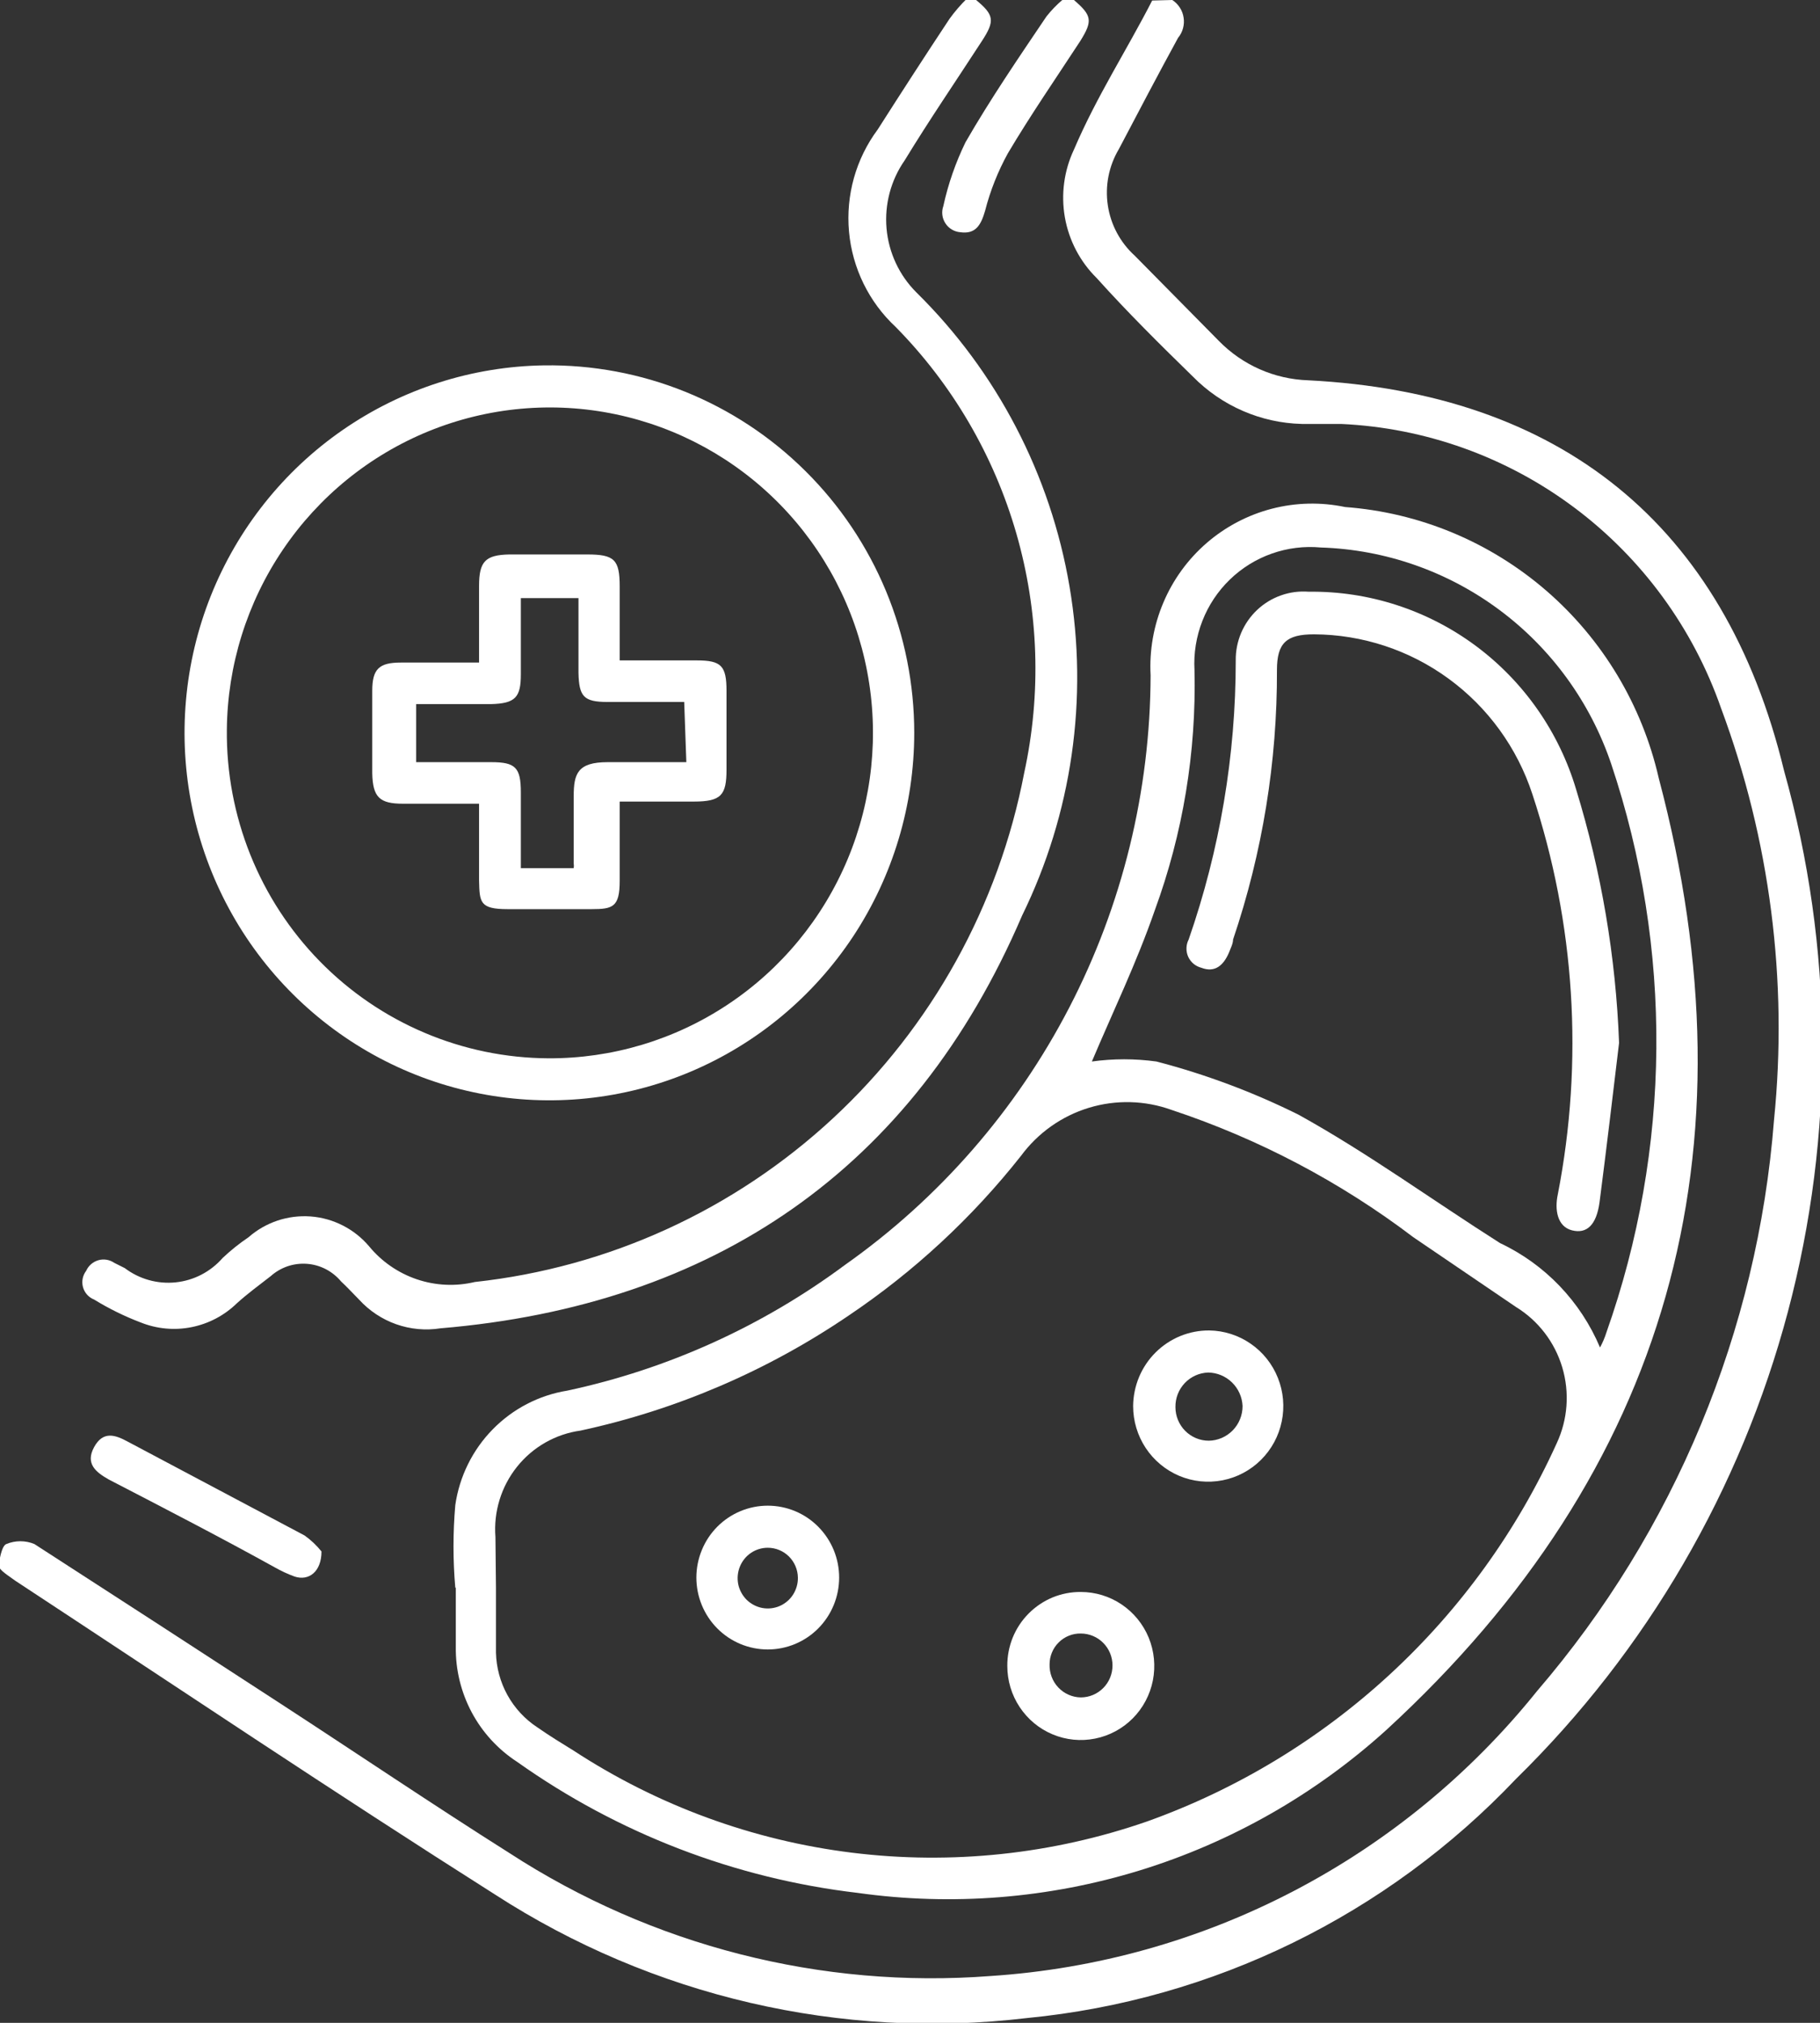
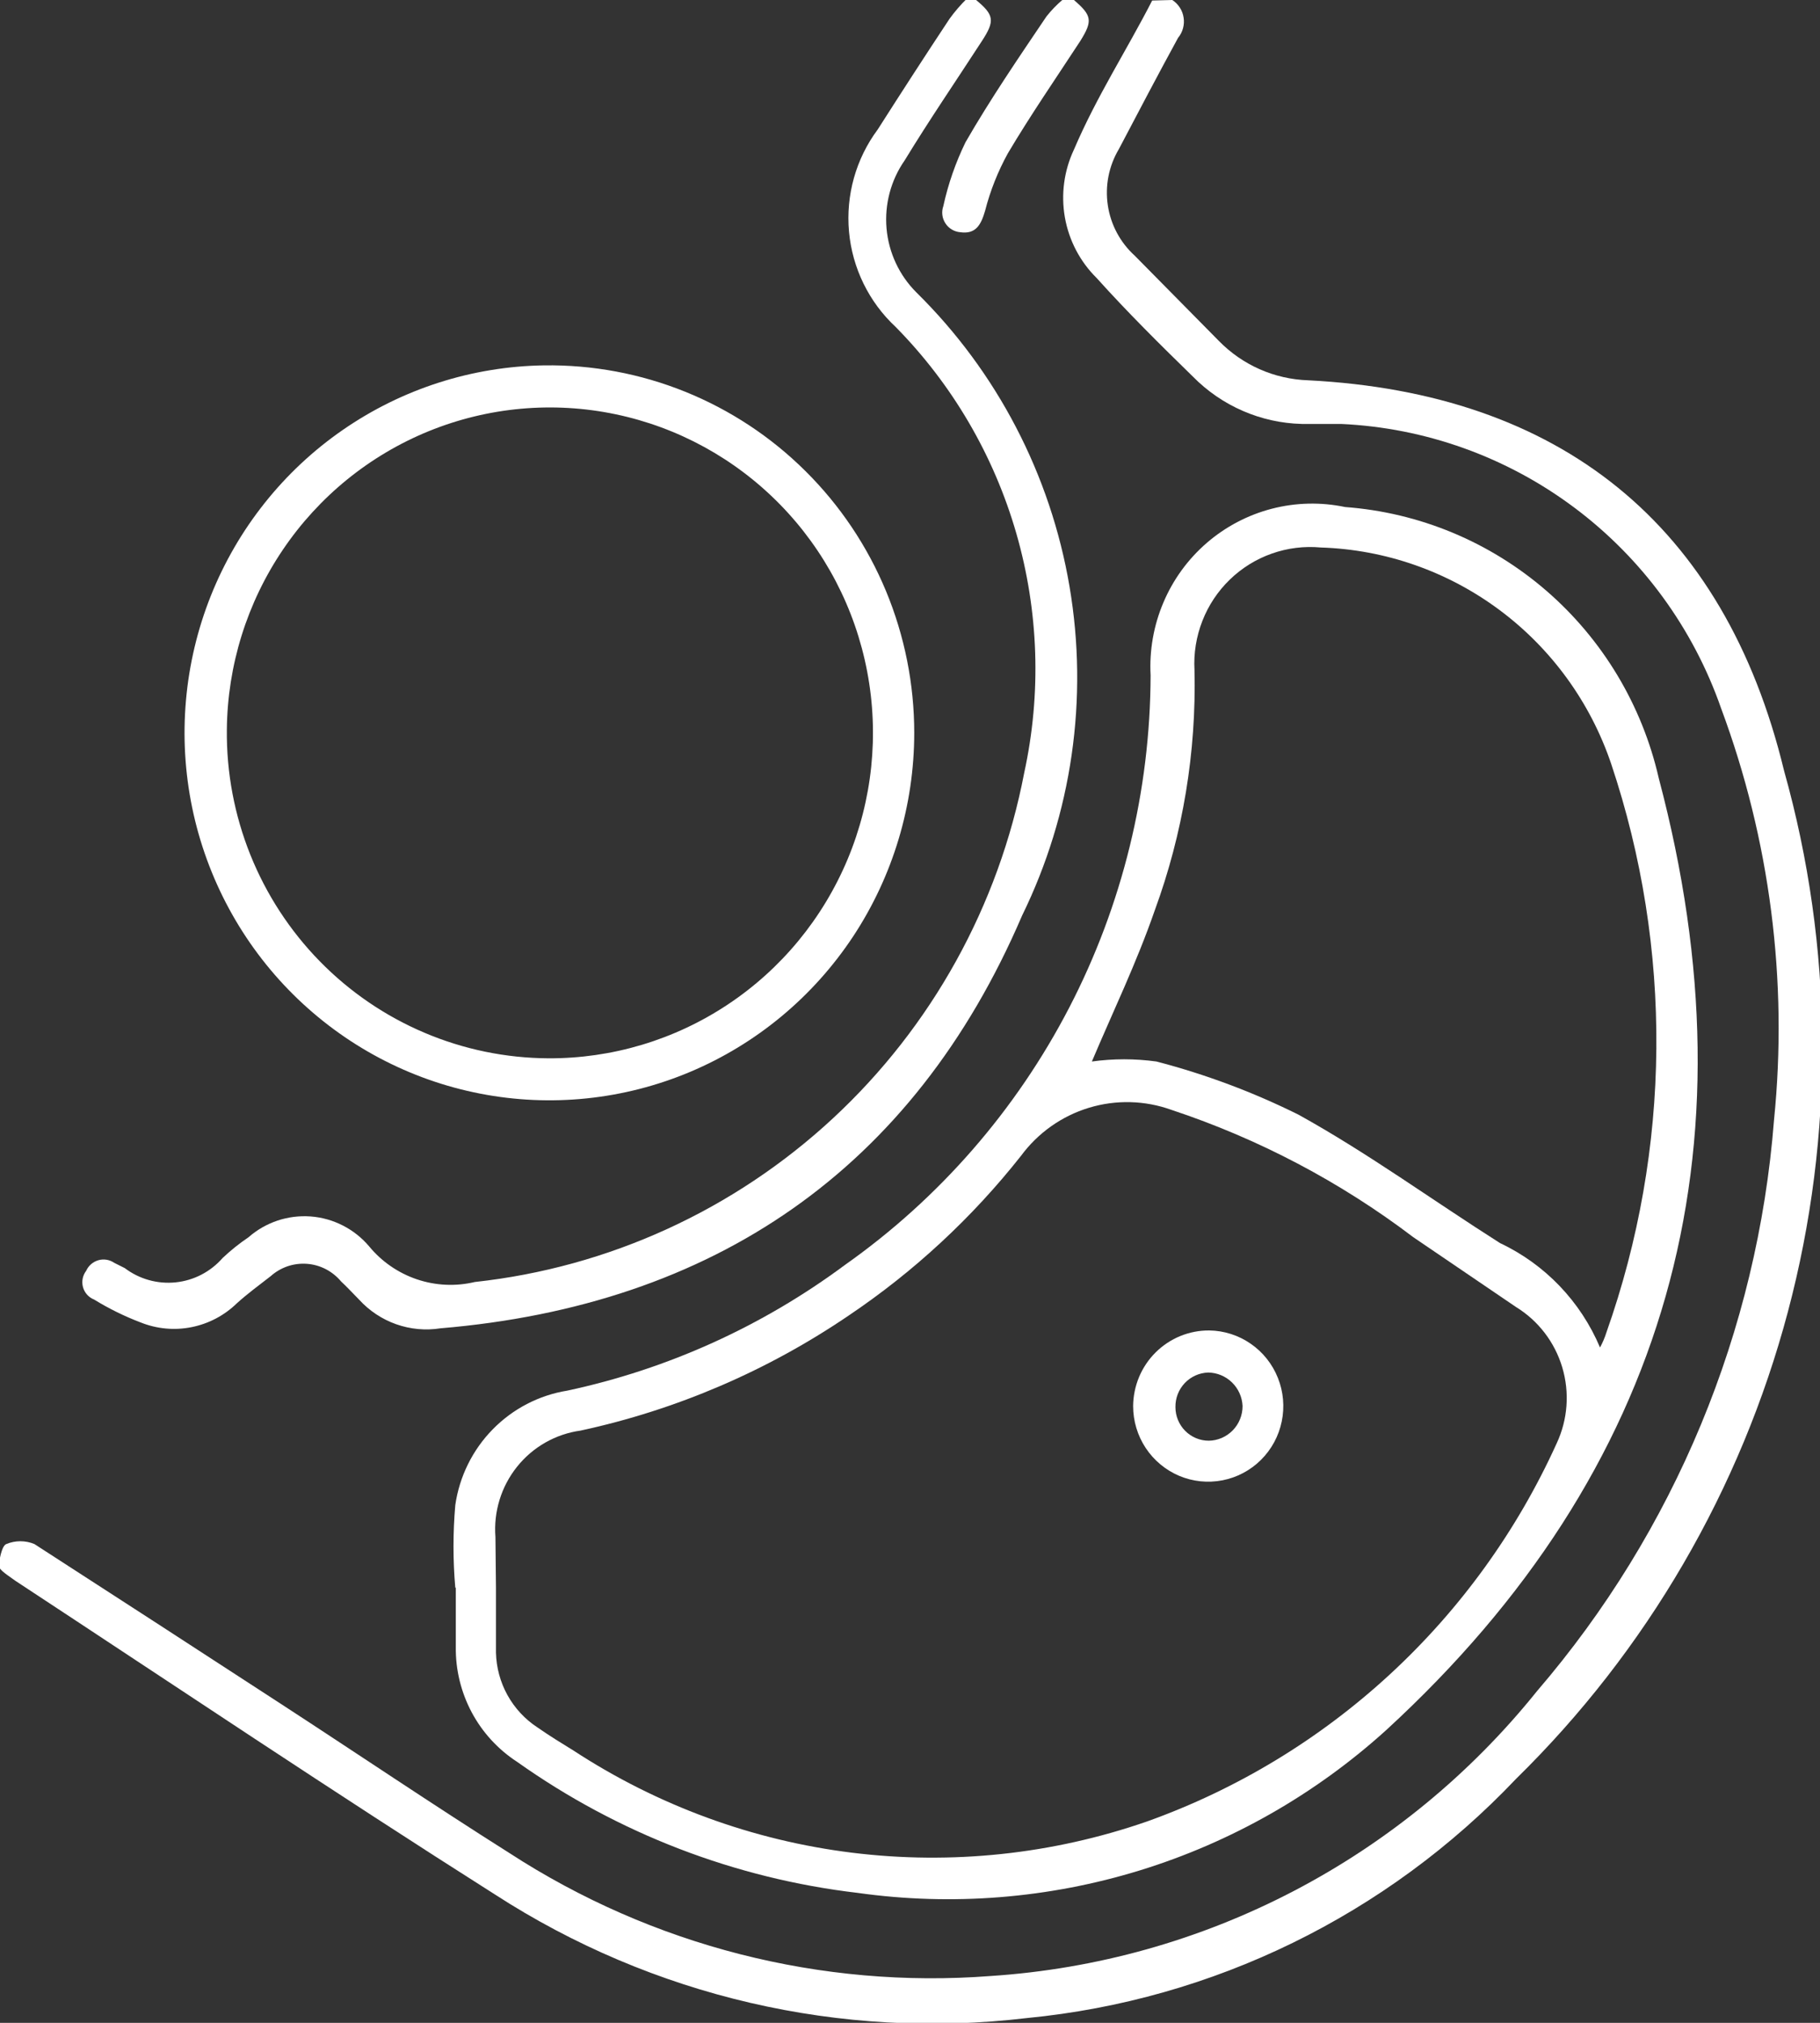
<svg xmlns="http://www.w3.org/2000/svg" width="45" height="50" viewBox="0 0 45 50" fill="none">
  <rect x="0" y="0" width="45" height="50" fill="#333333" stroke="none" />
  <g clip-path="url(#clip0_303_7)">
    <path d="M28.985 0C29.059 0.048 29.123 0.112 29.171 0.187C29.22 0.262 29.252 0.346 29.265 0.435C29.279 0.523 29.274 0.613 29.25 0.7C29.227 0.786 29.185 0.866 29.128 0.935C28.632 1.843 28.148 2.765 27.664 3.686C27.416 4.103 27.319 4.593 27.391 5.074C27.462 5.554 27.698 5.994 28.056 6.319L30.135 8.425C30.72 9.024 31.511 9.373 32.345 9.4C38.555 9.716 42.634 12.941 44.111 19.049C45.339 23.419 45.371 28.042 44.205 32.429C43.038 36.816 40.715 40.804 37.483 43.971C34.287 47.339 29.994 49.437 25.389 49.882C20.786 50.429 16.137 49.349 12.237 46.827C8.25 44.3 4.327 41.667 0.379 39.073C0.222 38.955 -0.026 38.81 -0.026 38.705C-0.026 38.599 0.039 38.204 0.157 38.165C0.379 38.073 0.628 38.073 0.85 38.165C2.889 39.481 4.92 40.798 6.942 42.114C8.825 43.339 10.694 44.602 12.59 45.8C16.124 48.096 20.307 49.165 24.5 48.842C27.112 48.67 29.661 47.956 31.985 46.743C34.309 45.531 36.359 43.848 38.005 41.798C41.404 37.844 43.456 32.899 43.863 27.686C44.211 24.237 43.763 20.755 42.555 17.509C41.864 15.527 40.599 13.798 38.924 12.546C37.249 11.293 35.24 10.573 33.155 10.479H32.188C31.173 10.454 30.208 10.034 29.494 9.308C28.684 8.518 27.873 7.715 27.115 6.872C26.705 6.468 26.431 5.945 26.33 5.376C26.23 4.808 26.307 4.221 26.553 3.699C27.115 2.383 27.86 1.238 28.488 0.013L28.985 0Z" fill="white" />
    <path d="M24.134 -5.79191e-05C24.579 0.369 24.605 0.513 24.278 1.014C23.637 2.001 22.971 2.975 22.369 3.963C22.027 4.453 21.868 5.05 21.92 5.648C21.973 6.245 22.234 6.805 22.657 7.227C24.65 9.189 25.976 11.735 26.445 14.502C26.915 17.268 26.504 20.113 25.272 22.63C22.578 28.91 17.637 32.267 10.89 32.833C10.523 32.891 10.146 32.856 9.795 32.732C9.444 32.608 9.129 32.398 8.877 32.122C8.733 31.977 8.589 31.819 8.433 31.674C8.328 31.549 8.2 31.446 8.056 31.371C7.911 31.296 7.753 31.251 7.591 31.239C7.429 31.227 7.266 31.247 7.112 31.299C6.958 31.352 6.816 31.434 6.694 31.543C6.406 31.767 6.119 31.977 5.857 32.214C5.548 32.515 5.159 32.72 4.737 32.804C4.315 32.889 3.877 32.848 3.478 32.688C3.078 32.536 2.692 32.346 2.327 32.122C2.261 32.096 2.202 32.055 2.154 32.002C2.106 31.949 2.071 31.885 2.052 31.816C2.033 31.747 2.03 31.675 2.044 31.604C2.058 31.534 2.088 31.468 2.131 31.411C2.159 31.348 2.201 31.292 2.253 31.247C2.305 31.202 2.366 31.169 2.432 31.15C2.498 31.131 2.567 31.127 2.635 31.138C2.703 31.149 2.767 31.175 2.824 31.214L3.085 31.345C3.446 31.618 3.895 31.743 4.343 31.697C4.792 31.651 5.206 31.436 5.504 31.095C5.703 30.907 5.918 30.735 6.145 30.582C6.354 30.398 6.598 30.259 6.862 30.17C7.126 30.082 7.404 30.048 7.681 30.068C7.958 30.089 8.229 30.165 8.477 30.292C8.725 30.418 8.945 30.593 9.126 30.806C9.436 31.183 9.846 31.466 10.308 31.622C10.77 31.778 11.266 31.801 11.74 31.688C15.043 31.329 18.145 29.913 20.59 27.647C23.035 25.382 24.694 22.387 25.324 19.102C25.751 17.144 25.684 15.11 25.129 13.185C24.574 11.26 23.549 9.506 22.147 8.083C21.486 7.469 21.074 6.629 20.992 5.727C20.91 4.825 21.163 3.924 21.703 3.199C22.291 2.277 22.879 1.369 23.48 0.461C23.61 0.282 23.755 0.115 23.912 -0.04L24.134 -5.79191e-05Z" fill="white" />
    <path d="M26.553 0C26.997 0.382 27.023 0.513 26.71 1.014C26.108 1.935 25.481 2.844 24.919 3.791C24.672 4.24 24.483 4.717 24.356 5.213C24.252 5.569 24.121 5.793 23.742 5.74C23.668 5.734 23.597 5.711 23.534 5.673C23.47 5.635 23.416 5.583 23.376 5.521C23.335 5.458 23.309 5.388 23.3 5.314C23.291 5.24 23.299 5.165 23.324 5.095C23.443 4.548 23.628 4.018 23.873 3.515C24.487 2.449 25.18 1.435 25.873 0.408C25.99 0.259 26.122 0.123 26.265 0H26.553Z" fill="white" />
    <path d="M11.257 39.244C11.198 38.565 11.198 37.883 11.257 37.204C11.359 36.496 11.683 35.84 12.182 35.331C12.68 34.822 13.327 34.486 14.028 34.373C16.51 33.842 18.85 32.782 20.892 31.266C23.219 29.625 25.12 27.444 26.436 24.908C27.751 22.372 28.441 19.554 28.449 16.693C28.416 16.077 28.524 15.461 28.765 14.894C29.005 14.326 29.372 13.822 29.837 13.42C30.302 13.018 30.852 12.729 31.446 12.575C32.039 12.421 32.66 12.407 33.26 12.533C35.094 12.669 36.836 13.393 38.231 14.599C39.626 15.805 40.601 17.429 41.013 19.234C43.457 28.449 41.261 36.348 34.28 42.759C32.524 44.35 30.444 45.535 28.186 46.231C25.927 46.926 23.545 47.117 21.206 46.788C18.175 46.432 15.281 45.319 12.786 43.549C12.315 43.243 11.928 42.822 11.663 42.325C11.398 41.827 11.262 41.27 11.27 40.706V39.244H11.257ZM12.263 39.244C12.263 39.771 12.263 40.311 12.263 40.85C12.272 41.218 12.369 41.578 12.547 41.899C12.725 42.22 12.977 42.493 13.283 42.694C13.584 42.904 13.884 43.088 14.185 43.273C16.26 44.629 18.615 45.492 21.07 45.795C23.526 46.098 26.018 45.835 28.357 45.024C30.582 44.229 32.625 42.992 34.366 41.386C36.107 39.781 37.509 37.839 38.489 35.677C38.764 35.089 38.813 34.419 38.627 33.797C38.441 33.175 38.034 32.644 37.483 32.306L34.946 30.582C33.139 29.211 31.12 28.149 28.972 27.436C28.312 27.197 27.594 27.178 26.923 27.382C26.252 27.586 25.664 28.002 25.246 28.568C24.037 30.099 22.599 31.431 20.984 32.517C18.975 33.883 16.725 34.849 14.355 35.361C13.737 35.446 13.174 35.766 12.783 36.256C12.392 36.745 12.201 37.367 12.25 37.994L12.263 39.244ZM39.561 33.307C39.625 33.189 39.678 33.066 39.718 32.938C41.325 28.398 41.367 23.445 39.836 18.878C39.321 17.358 38.358 16.032 37.076 15.078C35.794 14.123 34.253 13.584 32.658 13.533C32.249 13.495 31.835 13.546 31.447 13.683C31.058 13.82 30.704 14.039 30.407 14.327C30.111 14.614 29.879 14.962 29.729 15.348C29.578 15.734 29.511 16.148 29.534 16.561C29.582 18.585 29.249 20.6 28.553 22.499C28.096 23.815 27.52 25 26.997 26.238C27.527 26.165 28.063 26.165 28.593 26.238C29.806 26.554 30.985 26.995 32.109 27.554C33.822 28.502 35.43 29.674 37.09 30.727C38.202 31.251 39.081 32.17 39.561 33.307Z" fill="white" />
    <path d="M22.605 18.115C22.604 19.906 22.078 21.657 21.093 23.148C20.107 24.638 18.706 25.803 17.065 26.494C15.425 27.185 13.617 27.372 11.871 27.032C10.125 26.692 8.518 25.84 7.251 24.583C5.984 23.326 5.115 21.72 4.752 19.966C4.39 18.213 4.55 16.391 5.212 14.729C5.875 13.067 7.011 11.639 8.477 10.626C9.943 9.612 11.675 9.057 13.453 9.031C14.649 9.014 15.836 9.236 16.945 9.684C18.055 10.133 19.065 10.799 19.916 11.645C20.768 12.49 21.444 13.497 21.906 14.608C22.367 15.719 22.605 16.911 22.605 18.115ZM13.557 26.159C15.136 26.166 16.681 25.703 17.998 24.827C19.315 23.952 20.345 22.703 20.958 21.238C21.57 19.774 21.739 18.16 21.441 16.599C21.144 15.038 20.394 13.601 19.286 12.469C18.178 11.337 16.762 10.561 15.217 10.239C13.672 9.916 12.066 10.062 10.603 10.657C9.14 11.253 7.885 12.271 6.996 13.585C6.107 14.898 5.624 16.447 5.609 18.036C5.598 19.096 5.796 20.147 6.19 21.129C6.585 22.112 7.168 23.006 7.907 23.761C8.645 24.515 9.525 25.116 10.495 25.527C11.464 25.939 12.505 26.153 13.557 26.159Z" fill="white" />
-     <path d="M7.949 38.349C7.949 38.849 7.635 39.086 7.282 38.968C7.115 38.907 6.953 38.832 6.798 38.744C5.491 38.02 4.066 37.283 2.693 36.572C2.366 36.388 2.105 36.177 2.327 35.769C2.55 35.361 2.85 35.466 3.164 35.637L7.531 37.954C7.688 38.066 7.829 38.199 7.949 38.349Z" fill="white" />
    <path d="M29.9 32.886C30.266 32.891 30.622 33.005 30.924 33.214C31.226 33.422 31.46 33.716 31.596 34.058C31.733 34.4 31.766 34.775 31.691 35.136C31.617 35.497 31.438 35.827 31.177 36.086C30.916 36.345 30.586 36.52 30.226 36.59C29.867 36.66 29.495 36.622 29.157 36.48C28.82 36.337 28.531 36.098 28.328 35.791C28.125 35.484 28.017 35.124 28.017 34.755C28.019 34.508 28.069 34.264 28.164 34.036C28.26 33.808 28.399 33.601 28.574 33.428C28.749 33.254 28.956 33.117 29.183 33.024C29.411 32.931 29.654 32.884 29.9 32.886ZM30.723 34.755C30.713 34.534 30.62 34.325 30.462 34.171C30.304 34.017 30.093 33.929 29.874 33.926C29.654 33.933 29.446 34.026 29.294 34.186C29.142 34.346 29.059 34.56 29.063 34.782C29.063 35.002 29.15 35.212 29.304 35.368C29.459 35.523 29.668 35.611 29.887 35.611C30.11 35.608 30.323 35.516 30.479 35.356C30.636 35.196 30.723 34.98 30.723 34.755Z" fill="white" />
-     <path d="M26.723 39.35C27.082 39.35 27.434 39.457 27.732 39.658C28.031 39.859 28.264 40.145 28.402 40.479C28.539 40.814 28.575 41.182 28.505 41.537C28.435 41.892 28.262 42.218 28.008 42.474C27.754 42.729 27.43 42.904 27.077 42.974C26.725 43.045 26.359 43.009 26.027 42.87C25.695 42.732 25.412 42.497 25.212 42.196C25.012 41.895 24.906 41.541 24.906 41.18C24.904 40.939 24.95 40.7 25.04 40.477C25.131 40.254 25.265 40.052 25.434 39.882C25.603 39.712 25.804 39.577 26.025 39.485C26.247 39.394 26.484 39.348 26.723 39.35ZM26.723 40.377C26.622 40.375 26.522 40.393 26.429 40.431C26.335 40.468 26.25 40.524 26.178 40.596C26.106 40.666 26.049 40.751 26.01 40.845C25.971 40.938 25.951 41.039 25.951 41.14C25.948 41.245 25.965 41.349 26.002 41.447C26.039 41.545 26.095 41.635 26.167 41.711C26.239 41.787 26.325 41.848 26.421 41.89C26.516 41.932 26.619 41.955 26.723 41.956C26.931 41.956 27.13 41.873 27.277 41.725C27.425 41.577 27.507 41.376 27.507 41.166C27.507 40.957 27.425 40.756 27.277 40.608C27.13 40.46 26.931 40.377 26.723 40.377Z" fill="white" />
-     <path d="M20.748 38.994C20.748 39.465 20.562 39.918 20.231 40.251C19.9 40.584 19.451 40.771 18.983 40.771C18.515 40.771 18.066 40.584 17.735 40.251C17.404 39.918 17.218 39.465 17.218 38.994C17.218 38.761 17.264 38.53 17.353 38.314C17.441 38.098 17.571 37.903 17.735 37.737C17.899 37.572 18.094 37.441 18.308 37.352C18.522 37.263 18.751 37.217 18.983 37.217C19.215 37.217 19.445 37.263 19.659 37.352C19.873 37.441 20.067 37.572 20.231 37.737C20.395 37.903 20.525 38.098 20.614 38.314C20.703 38.53 20.748 38.761 20.748 38.994ZM19.728 38.994C19.725 38.797 19.645 38.61 19.506 38.472C19.366 38.334 19.179 38.257 18.983 38.257C18.835 38.257 18.691 38.301 18.568 38.384C18.445 38.467 18.35 38.585 18.294 38.723C18.238 38.861 18.224 39.013 18.253 39.159C18.283 39.304 18.356 39.438 18.461 39.543C18.567 39.647 18.701 39.717 18.846 39.745C18.991 39.772 19.142 39.756 19.278 39.697C19.413 39.638 19.529 39.54 19.609 39.415C19.689 39.289 19.731 39.143 19.728 38.994Z" fill="white" />
-     <path d="M40.032 25.777C39.875 27.093 39.718 28.41 39.548 29.726C39.47 30.279 39.235 30.503 38.868 30.411C38.502 30.319 38.437 29.897 38.516 29.529C39.16 26.23 38.944 22.819 37.888 19.629C37.513 18.484 36.789 17.486 35.82 16.778C34.852 16.069 33.686 15.685 32.489 15.679C31.809 15.679 31.573 15.89 31.573 16.561C31.581 18.827 31.214 21.078 30.488 23.223C30.488 23.328 30.423 23.447 30.384 23.552C30.253 23.855 30.044 24.052 29.704 23.921C29.633 23.903 29.566 23.869 29.51 23.822C29.454 23.775 29.409 23.716 29.378 23.648C29.348 23.581 29.334 23.508 29.336 23.434C29.338 23.36 29.356 23.288 29.39 23.223C30.161 21.006 30.555 18.673 30.554 16.324C30.551 16.09 30.597 15.859 30.688 15.643C30.78 15.428 30.914 15.235 31.084 15.075C31.254 14.915 31.455 14.793 31.674 14.716C31.893 14.638 32.126 14.608 32.358 14.626C33.839 14.607 35.287 15.075 36.481 15.958C37.674 16.842 38.55 18.094 38.973 19.523C39.596 21.552 39.952 23.655 40.032 25.777Z" fill="white" />
-     <path d="M15.322 16.324H17.231C17.833 16.324 17.963 16.456 17.963 17.075C17.963 17.694 17.963 18.391 17.963 19.023C17.963 19.655 17.833 19.813 17.153 19.813C16.473 19.813 15.976 19.813 15.322 19.813C15.322 20.511 15.322 21.13 15.322 21.775C15.322 22.42 15.152 22.472 14.63 22.472C14.107 22.472 13.244 22.472 12.551 22.472C11.858 22.472 11.858 22.301 11.845 21.762V19.866C11.178 19.866 10.537 19.866 9.962 19.866C9.387 19.866 9.217 19.708 9.204 19.115V17.075C9.204 16.535 9.374 16.377 9.91 16.377C10.446 16.377 11.217 16.377 11.845 16.377V14.481C11.845 13.876 12.002 13.718 12.59 13.705H14.525C15.192 13.705 15.322 13.836 15.322 14.495V16.324ZM16.917 17.351H15.022C14.433 17.351 14.316 17.22 14.303 16.627V14.784H12.878C12.878 15.429 12.878 16.101 12.878 16.667C12.878 17.233 12.747 17.391 12.132 17.404H10.289V18.839H12.146C12.747 18.839 12.878 18.971 12.878 19.589C12.878 20.208 12.878 20.906 12.878 21.459H14.185C14.191 21.419 14.191 21.38 14.185 21.34C14.185 20.787 14.185 20.234 14.185 19.681C14.185 19.128 14.277 18.839 15.022 18.839H16.97L16.917 17.351Z" fill="white" />
  </g>
  <defs>
    <clipPath id="clip0_303_7">
      <rect width="45" height="50" fill="white" />
    </clipPath>
  </defs>
</svg>